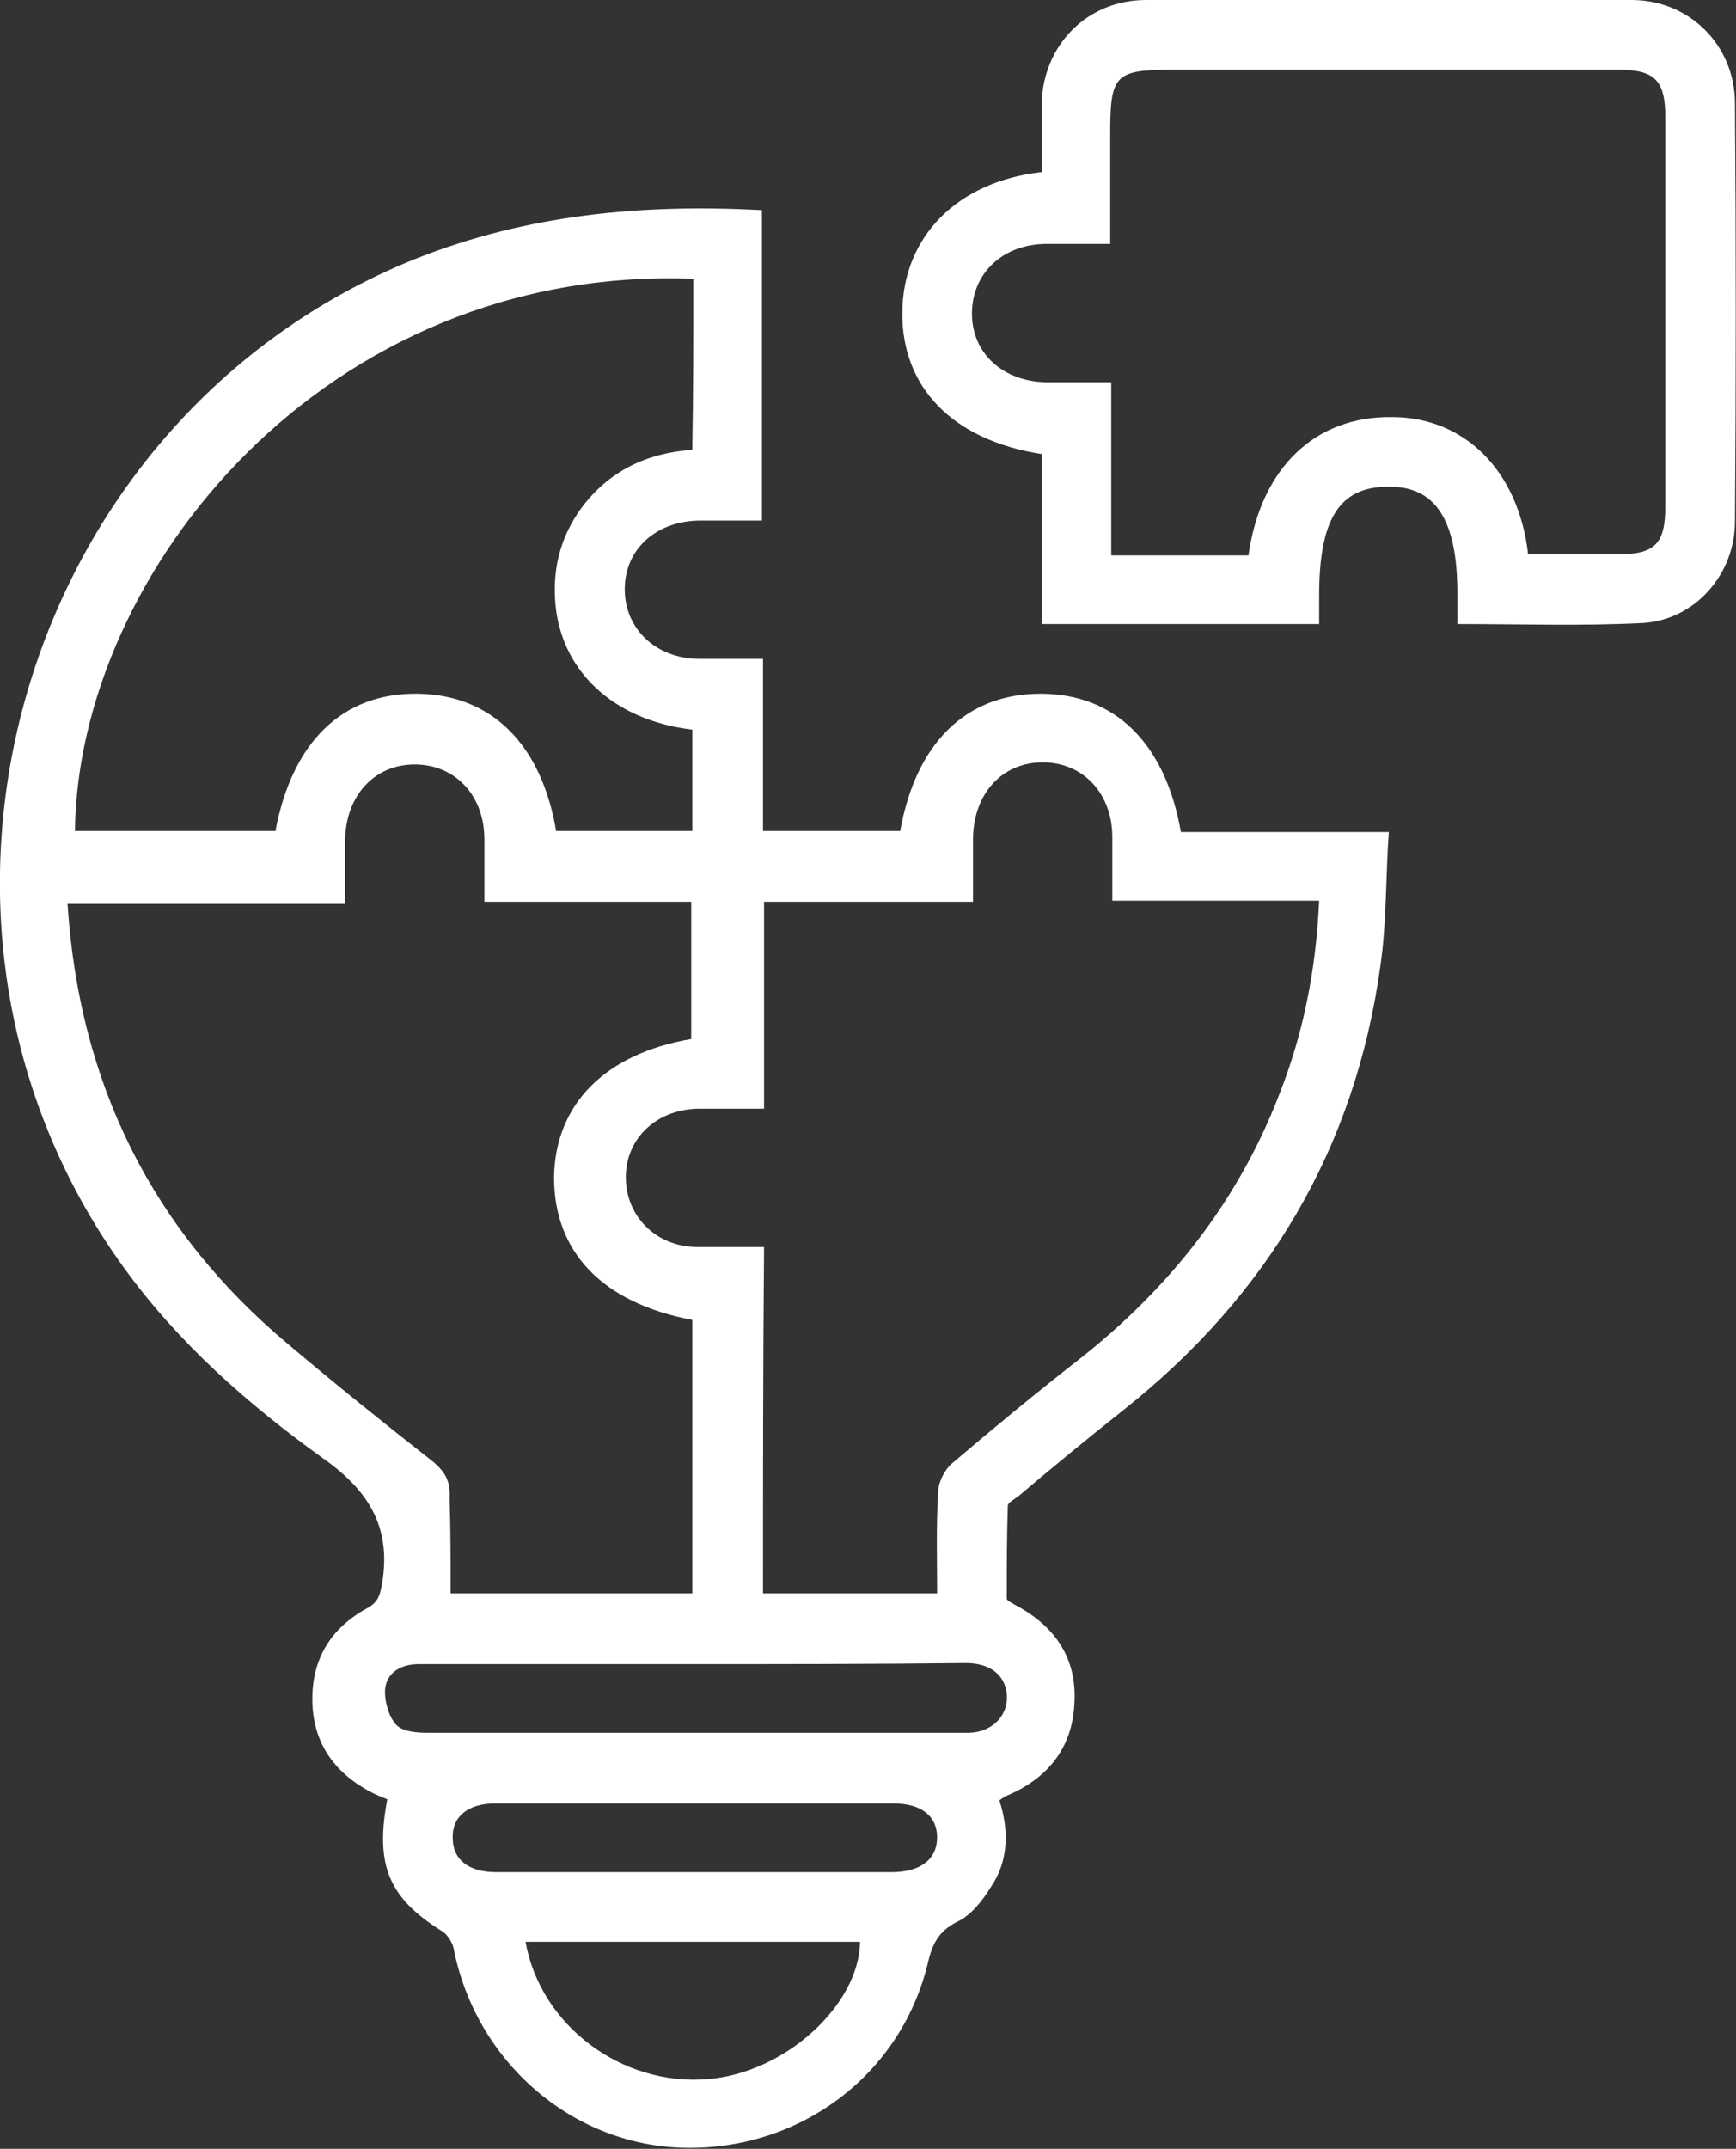
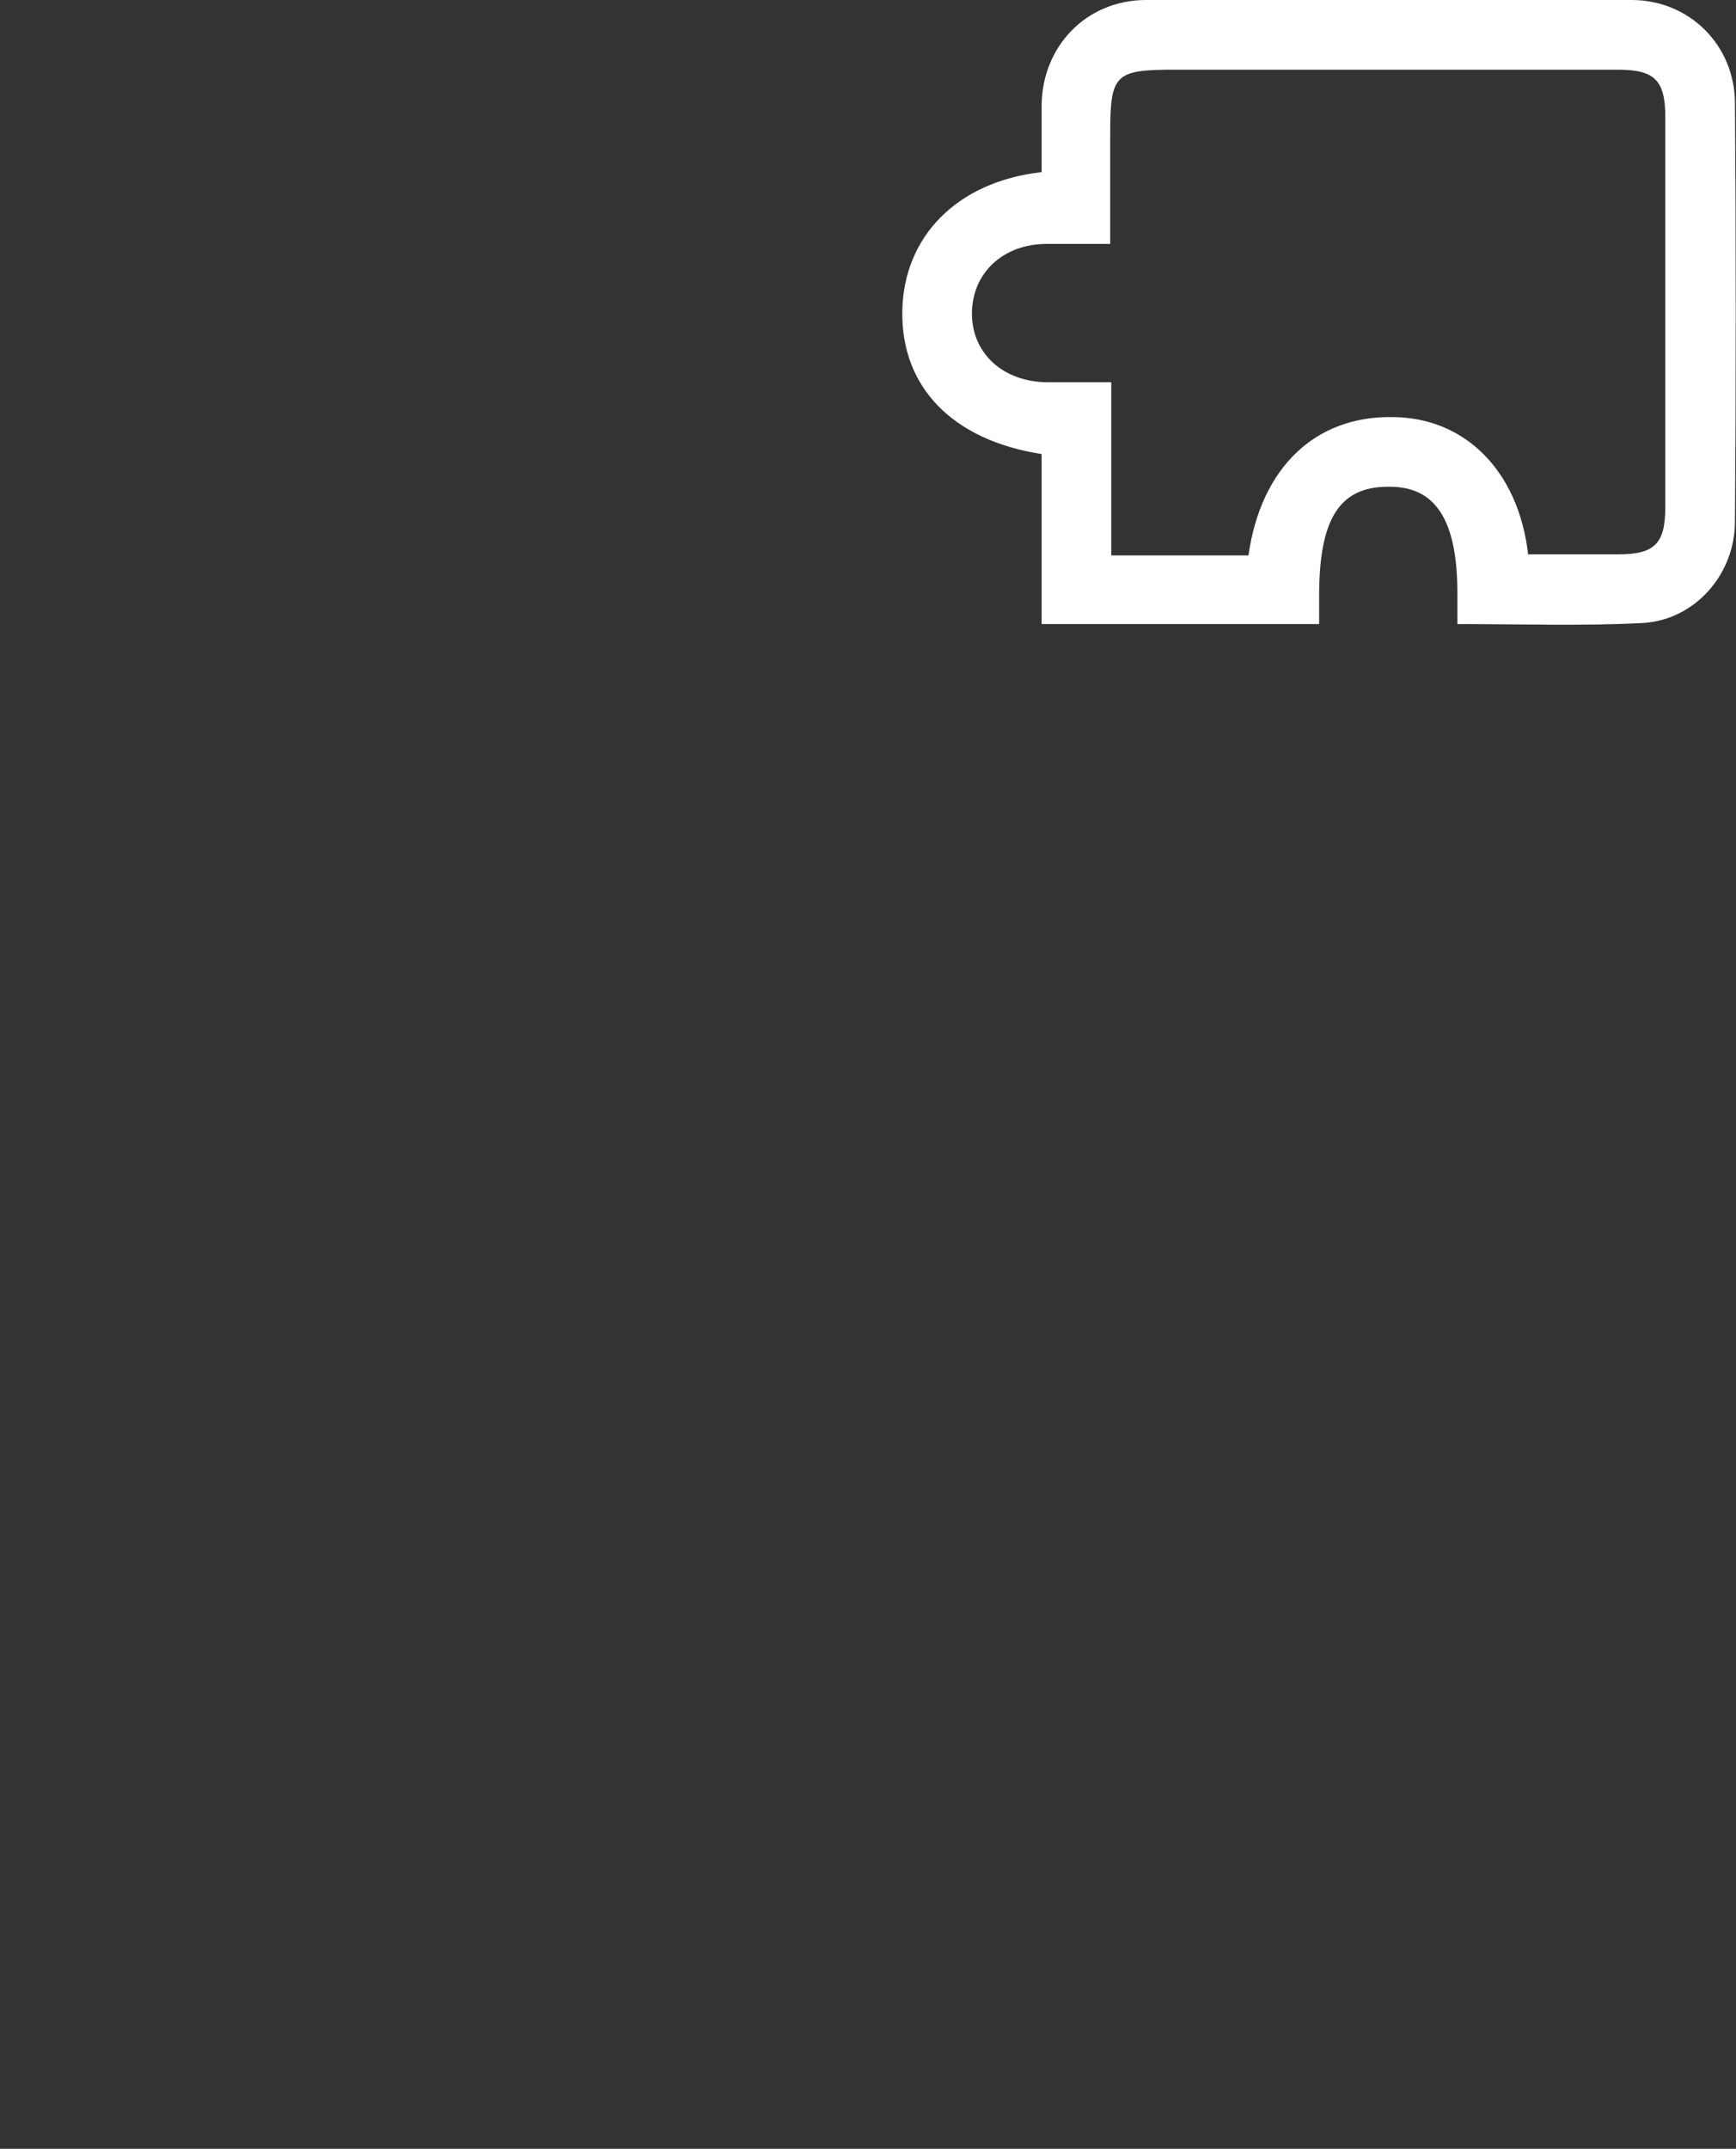
<svg xmlns="http://www.w3.org/2000/svg" version="1.1" id="Calque_1" x="0px" y="0px" viewBox="0 0 164.5 203.5" style="enable-background:new 0 0 164.5 203.5;" xml:space="preserve">
  <rect x="0" y="0" width="164.5" height="203.5" fill="#333333" stroke="none" />
  <style type="text/css">
	.st0{fill:#FFFFFF;}
</style>
  <g>
-     <path class="st0" d="M36.7,170.4c-0.5-0.2-1-0.4-1.4-0.6c-3.5-1.8-5.6-4.6-5.7-8.6c-0.1-4,1.7-7,5.2-8.9c1.1-0.6,1.2-1.3,1.4-2.3   c0.9-5.3-1.2-8.8-5.6-11.9c-7.1-5.1-13.7-10.9-18.9-18.1C-12,87.2,1.8,39.6,39.4,24.5c10.6-4.2,21.5-5.2,32.8-4.6   c0,9.7,0,19.4,0,29.4c-1.9,0-3.9,0-5.8,0c-4.2,0-7.2,2.7-7.2,6.5c0,3.8,3,6.6,7.1,6.6c1.9,0,3.8,0,6,0c0,5.5,0,10.8,0,16.3   c4.5,0,8.8,0,13,0c1.5-8.4,6.3-13,13.3-13c7,0,11.8,4.6,13.3,13.1c6.4,0,12.8,0,19.7,0c-0.3,4.3-0.2,8.6-0.8,12.7   c-2.4,17.3-10.7,31.2-24.3,42c-3.4,2.7-6.7,5.4-10,8.2c-0.4,0.3-1,0.6-1,0.9c-0.1,2.9-0.1,5.9-0.1,8.8c0,0.2,0.5,0.4,0.8,0.6   c3.8,2,5.9,5.1,5.6,9.4c-0.2,4.2-2.6,7.1-6.5,8.7c-0.2,0.1-0.3,0.2-0.6,0.4c0.9,2.8,0.9,5.7-0.8,8.2c-0.8,1.3-1.9,2.7-3.2,3.3   c-1.8,0.9-2.4,2.2-2.8,4c-2.6,10.6-12.2,17.7-23.2,17.4c-10.6-0.3-19.6-8.2-21.7-18.8c-0.1-0.6-0.6-1.4-1.1-1.7   C36.9,179.8,35.5,176.7,36.7,170.4z M42.7,150.9c7.8,0,15.4,0,22.9,0c0-8.7,0-17.3,0-25.9c-8.5-1.6-13.1-6.4-13.1-13.5   c0.1-6.9,4.8-11.7,13-13.1c0-4.3,0-8.5,0-13c-6.6,0-13,0-19.6,0c0-2.1,0-4,0-5.9c0-4.2-2.8-7.1-6.6-7.1c-3.8,0-6.5,2.9-6.6,7.1   c0,2,0,3.9,0,6.1c-8.9,0-17.6,0-26.3,0c1.1,17,8,30.9,20.9,41.7c4.5,3.8,9.1,7.5,13.7,11.1c1.2,1,1.7,1.9,1.6,3.5   C42.7,144.7,42.7,147.7,42.7,150.9z M72.3,150.9c5.7,0,11,0,16.5,0c0-3.3-0.1-6.4,0.1-9.6c0-0.9,0.6-2.1,1.3-2.7   c4-3.4,8-6.7,12.1-9.9c8.5-6.7,15-14.9,18.9-25c2.3-5.8,3.5-11.8,3.8-18.4c-6.6,0-13.1,0-19.6,0c0-2.1,0-4.1,0-6   c0-4.2-2.8-7.1-6.6-7.1c-3.8,0-6.5,2.9-6.6,7.1c0,2,0,3.9,0,6.1c-6.7,0-13.2,0-19.8,0c0,6.6,0,13,0,19.6c-2.2,0-4.2,0-6.3,0   c-3.9,0.1-6.8,2.8-6.8,6.5c0,3.7,2.9,6.6,6.8,6.6c2,0,4.1,0,6.3,0C72.3,129.2,72.3,139.9,72.3,150.9z M65.7,26.4   C30.9,25.1,7.4,54.1,7.1,78.7c6.3,0,12.7,0,19,0c1.6-8.5,6.4-13.1,13.5-13c7,0.1,11.7,4.8,13.1,13c4.3,0,8.5,0,12.9,0   c0-3.3,0-6.5,0-9.6c-7.6-0.9-12.6-5.7-13-12.3c-0.2-3.2,0.6-6.1,2.5-8.7c2.6-3.5,6.2-5.2,10.5-5.5C65.7,37.1,65.7,31.8,65.7,26.4z    M65.8,157.6c-3.3,0-6.6,0-9.9,0c-5.4,0-10.8,0-16.2,0c-1.6,0-3,0.7-3.2,2.3c-0.1,1.1,0.3,2.6,1,3.4c0.6,0.7,2,0.8,3,0.8   c14.7,0,29.3,0,44,0c2.5,0,4.9,0,7.4,0c2.2-0.1,3.7-1.7,3.5-3.7c-0.2-1.8-1.6-2.9-3.9-2.9C82.9,157.6,74.3,157.6,65.8,157.6z    M49.8,183.9c1.4,7.9,9.1,13.7,17.3,13c7.3-0.6,14.3-7,14.4-13C71,183.9,60.5,183.9,49.8,183.9z M65.6,177.3c6.3,0,12.6,0,18.9,0   c2.7,0,4.3-1.2,4.3-3.3c0-2-1.5-3.2-4.1-3.2c-12.6,0-25.2,0-37.8,0c-2.6,0-4.1,1.3-4,3.3c0,2,1.5,3.2,4.1,3.2   C53.1,177.3,59.4,177.3,65.6,177.3z" />
    <path class="st0" d="M98.7,16.3c0-2.2,0-4.3,0-6.4c0.1-5.6,4.3-9.9,9.9-9.9c15.3,0,30.7,0,46,0c5.5,0,9.8,4.3,9.8,9.8   c0.1,13.2,0.1,26.4,0,39.6c0,5-3.8,9.3-8.7,9.6c-5.8,0.3-11.6,0.1-17.6,0.1c0-1,0-2,0-2.9c0-7-2.1-10.2-6.6-10.1   c-4.6,0-6.5,3.1-6.5,10.3c0,0.9,0,1.8,0,2.7c-8.8,0-17.5,0-26.3,0c0-5.4,0-10.8,0-16.1c-8.4-1.3-13.3-6.3-13.2-13.5   C85.6,22.4,90.7,17.2,98.7,16.3z M144.8,52.5c2.9,0,5.7,0,8.5,0c3.5,0,4.5-1,4.5-4.5c0-12.3,0-24.6,0-36.9c0-3.5-1-4.5-4.5-4.5   c-14,0-28,0-41.9,0c-5.8,0-6.2,0.4-6.2,6.2c0,3.4,0,6.8,0,10.3c-2.2,0-4.1,0-6,0c-4.2,0-7.1,2.8-7.1,6.6c0,3.8,3,6.5,7.2,6.5   c2,0,3.9,0,6,0c0,3,0,5.6,0,8.3c0,2.6,0,5.3,0,8.1c2.3,0,4.4,0,6.5,0c2.2,0,4.4,0,6.5,0c1.2-8.4,6.4-13.2,13.6-13.1   C138.8,39.5,143.9,44.6,144.8,52.5z" />
  </g>
</svg>